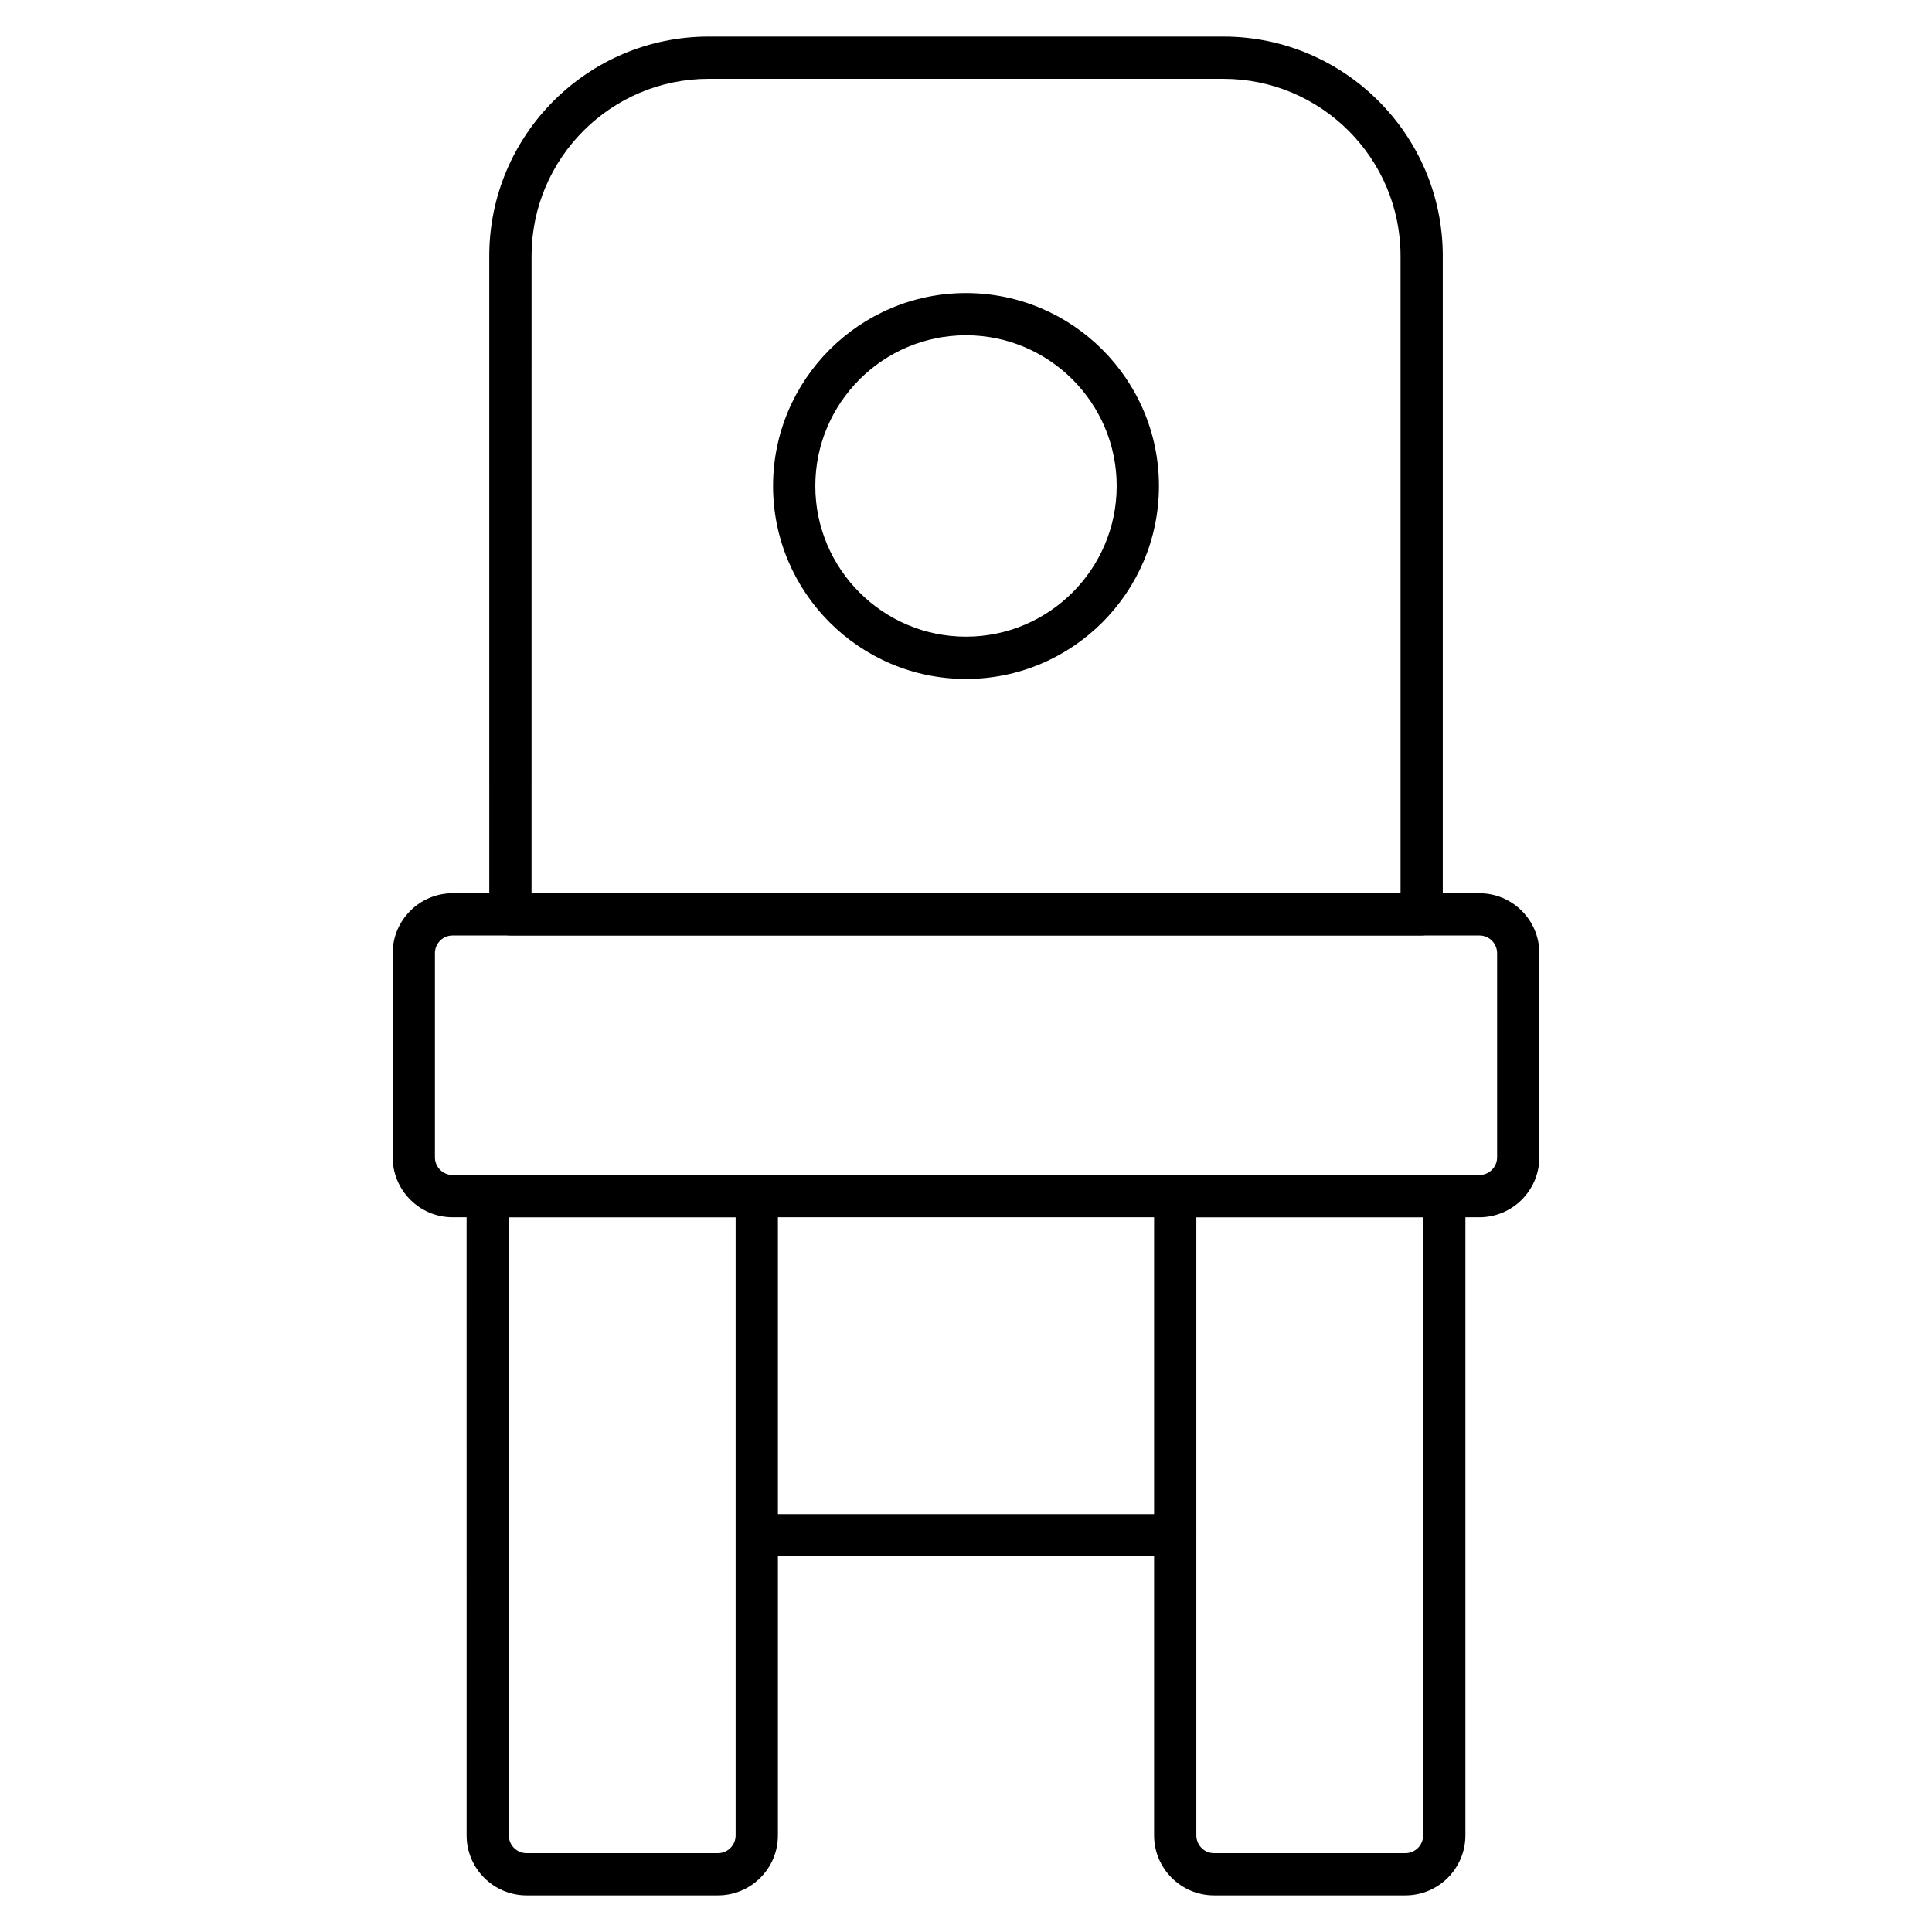
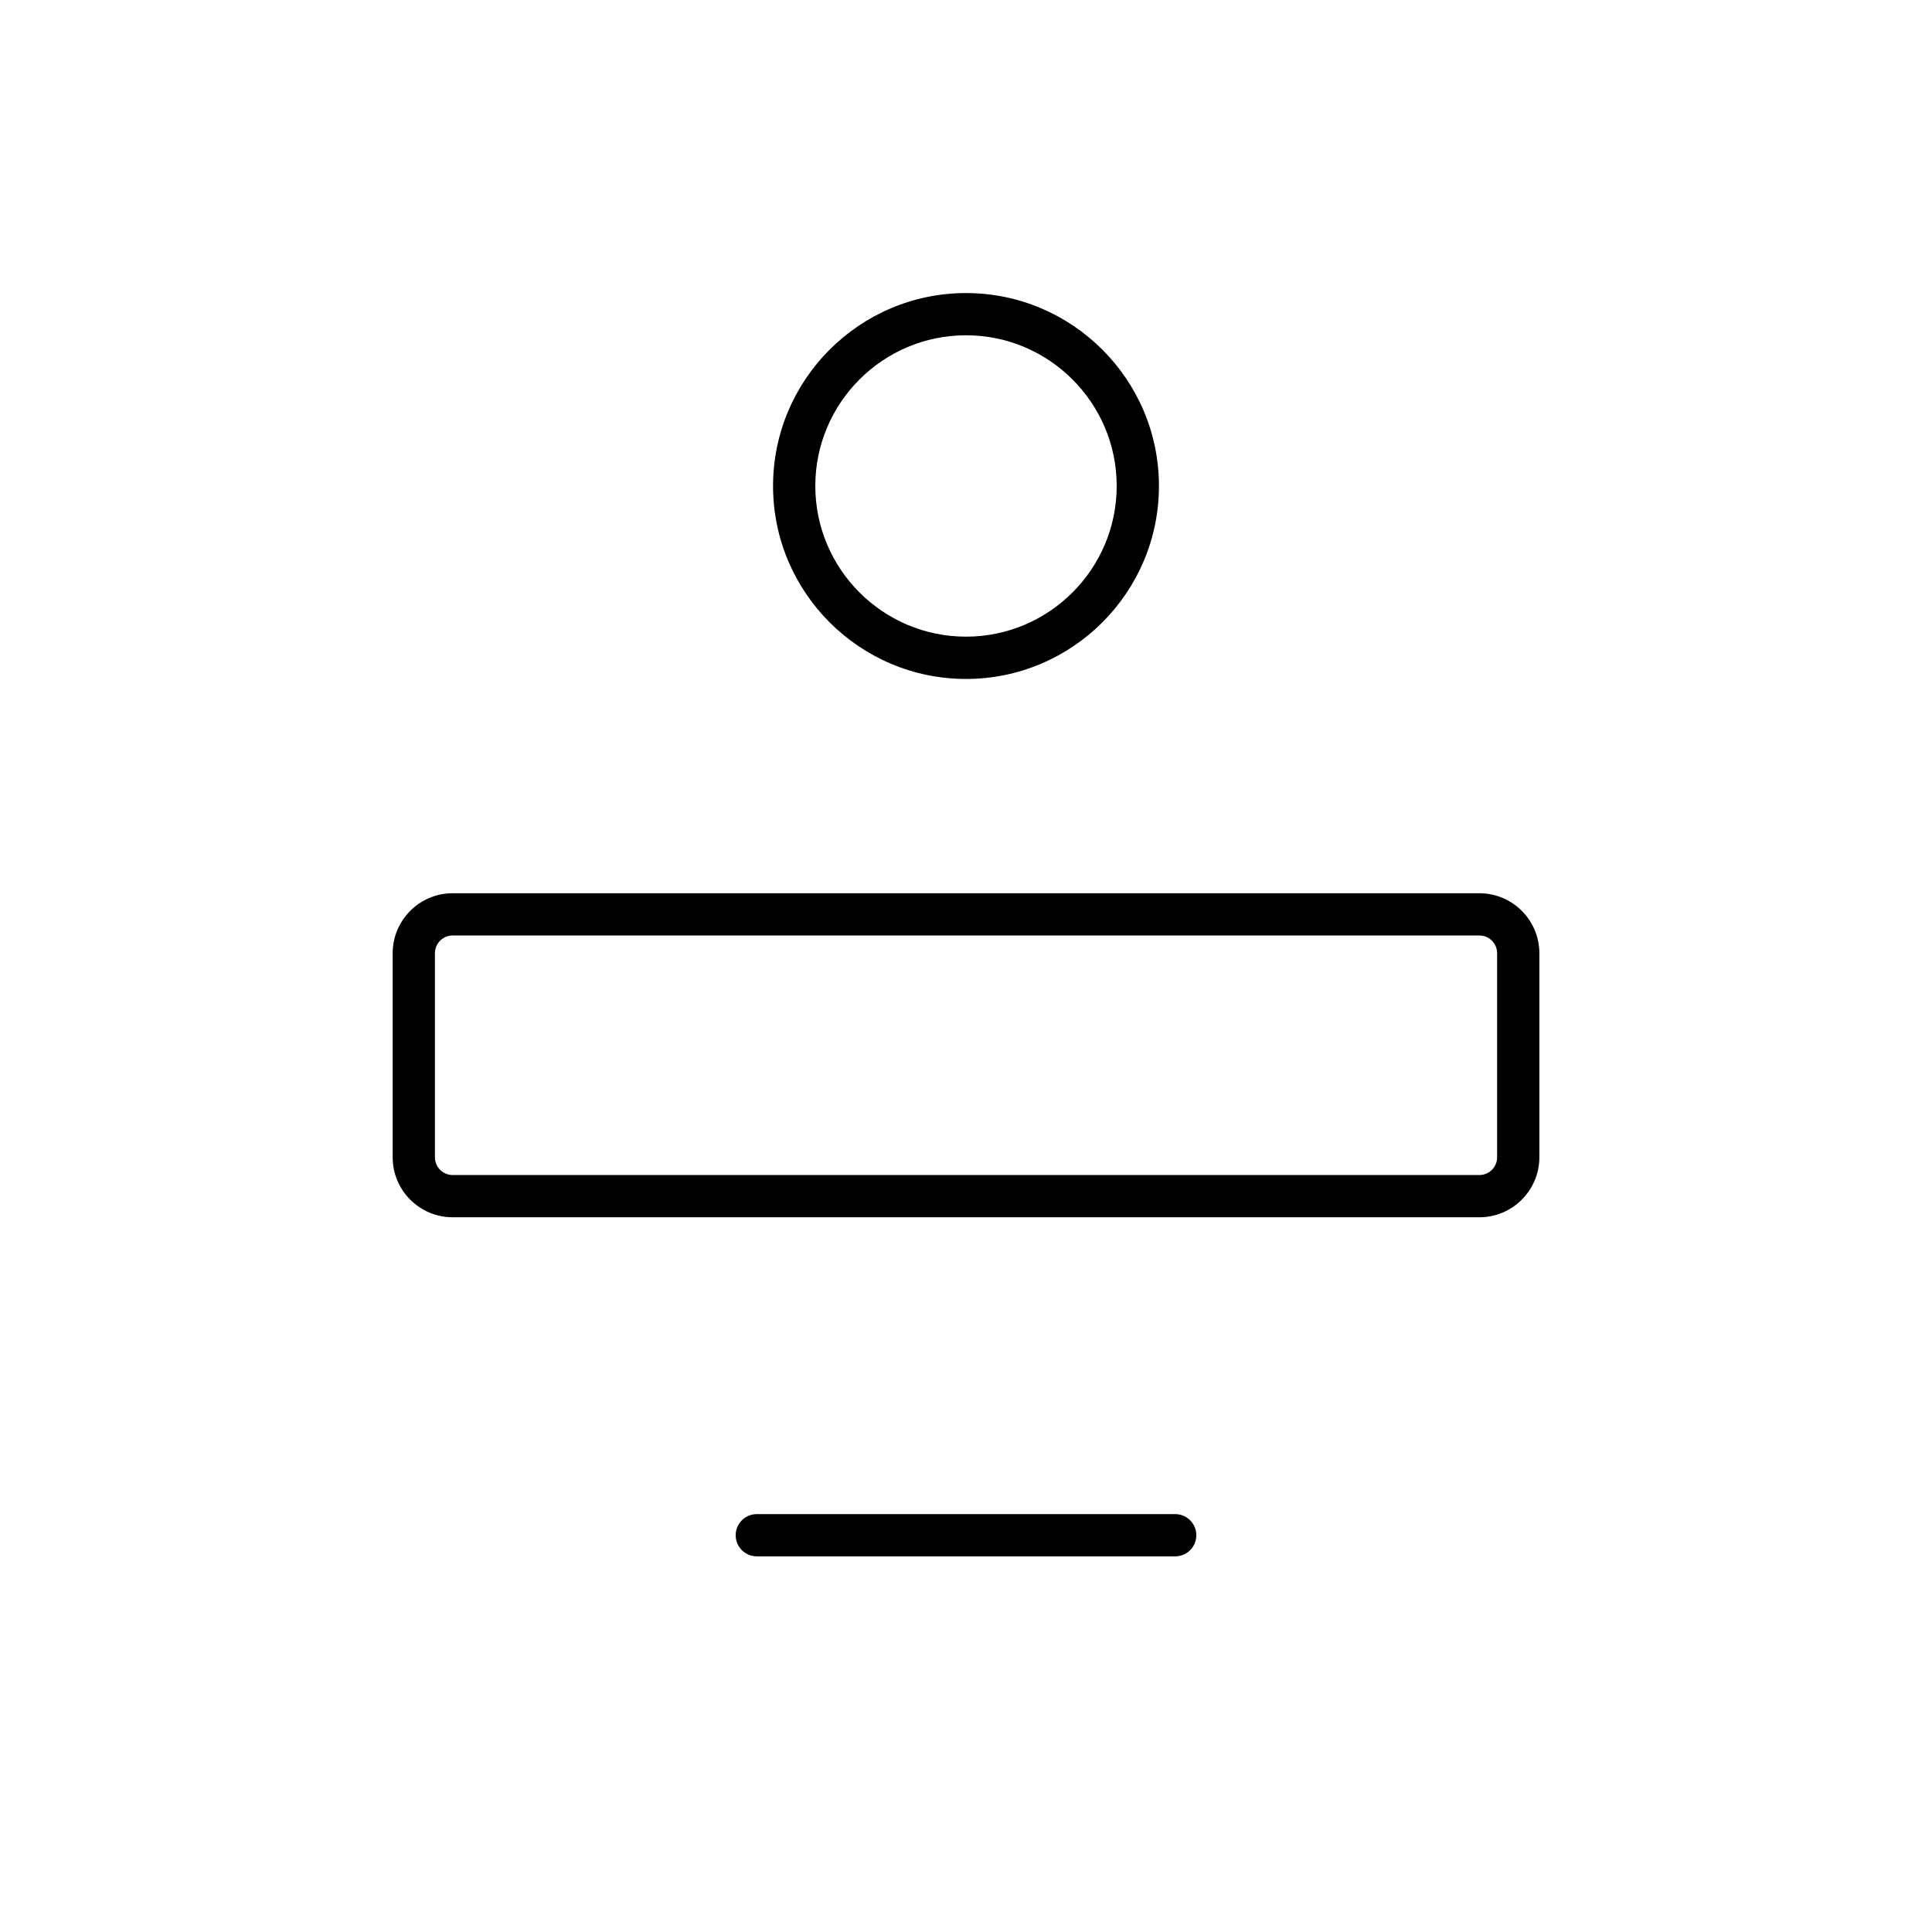
<svg xmlns="http://www.w3.org/2000/svg" fill="#000000" width="800px" height="800px" version="1.1" viewBox="144 144 512 512">
  <g>
    <path d="m536.05 466.59h-272.1c-8.754 0-15.887-7.133-15.887-15.887v-54.098c0-8.754 7.133-15.887 15.887-15.887h272.11c8.754 0 15.887 7.133 15.887 15.887v54.098c-0.012 8.758-7.133 15.887-15.898 15.887zm-272.1-74.676c-2.586 0-4.691 2.106-4.691 4.691v54.098c0 2.586 2.106 4.691 4.691 4.691h272.11c2.586 0 4.691-2.106 4.691-4.691v-54.098c0-2.586-2.106-4.691-4.691-4.691z" />
-     <path d="m334.27 646.3h-50.727c-8.754 0-15.887-7.133-15.887-15.887l-0.004-169.43c0-3.09 2.508-5.598 5.598-5.598h71.305c3.09 0 5.598 2.508 5.598 5.598v169.43c0.004 8.754-7.117 15.887-15.883 15.887zm-55.422-179.71v163.83c0 2.586 2.106 4.691 4.691 4.691h50.719c2.586 0 4.691-2.106 4.691-4.691v-163.83z" />
-     <path d="m516.46 646.3h-50.727c-8.766 0-15.887-7.133-15.887-15.887v-169.43c0-3.09 2.508-5.598 5.598-5.598h71.305c3.09 0 5.598 2.508 5.598 5.598v169.43c-0.012 8.754-7.133 15.887-15.887 15.887zm-55.418-179.71v163.83c0 2.586 2.106 4.691 4.691 4.691h50.719c2.586 0 4.691-2.106 4.691-4.691l-0.004-163.83z" />
-     <path d="m520.75 391.9h-241.49c-3.09 0-5.598-2.508-5.598-5.598l-0.004-174.46c0-32.066 26.09-58.152 58.152-58.152h136.39c32.066 0 58.152 26.086 58.152 58.152v174.46c0 3.086-2.508 5.594-5.598 5.594zm-235.89-11.195h230.3v-168.86c0-25.895-21.059-46.953-46.953-46.953l-136.39-0.004c-25.895 0-46.953 21.059-46.953 46.953z" />
    <path d="m400 323.93c-28.191 0-51.133-22.941-51.133-51.133 0-28.191 22.941-51.133 51.133-51.133s51.133 22.941 51.133 51.133c-0.004 28.195-22.941 51.133-51.133 51.133zm0-91.078c-22.023 0-39.934 17.914-39.934 39.934 0 22.023 17.914 39.934 39.934 39.934 22.023 0 39.934-17.914 39.934-39.934 0-22.02-17.914-39.934-39.934-39.934z" />
    <path d="m455.44 556.45h-110.88c-3.09 0-5.598-2.508-5.598-5.598 0-3.09 2.508-5.598 5.598-5.598h110.88c3.09 0 5.598 2.508 5.598 5.598 0 3.09-2.508 5.598-5.598 5.598z" />
  </g>
</svg>